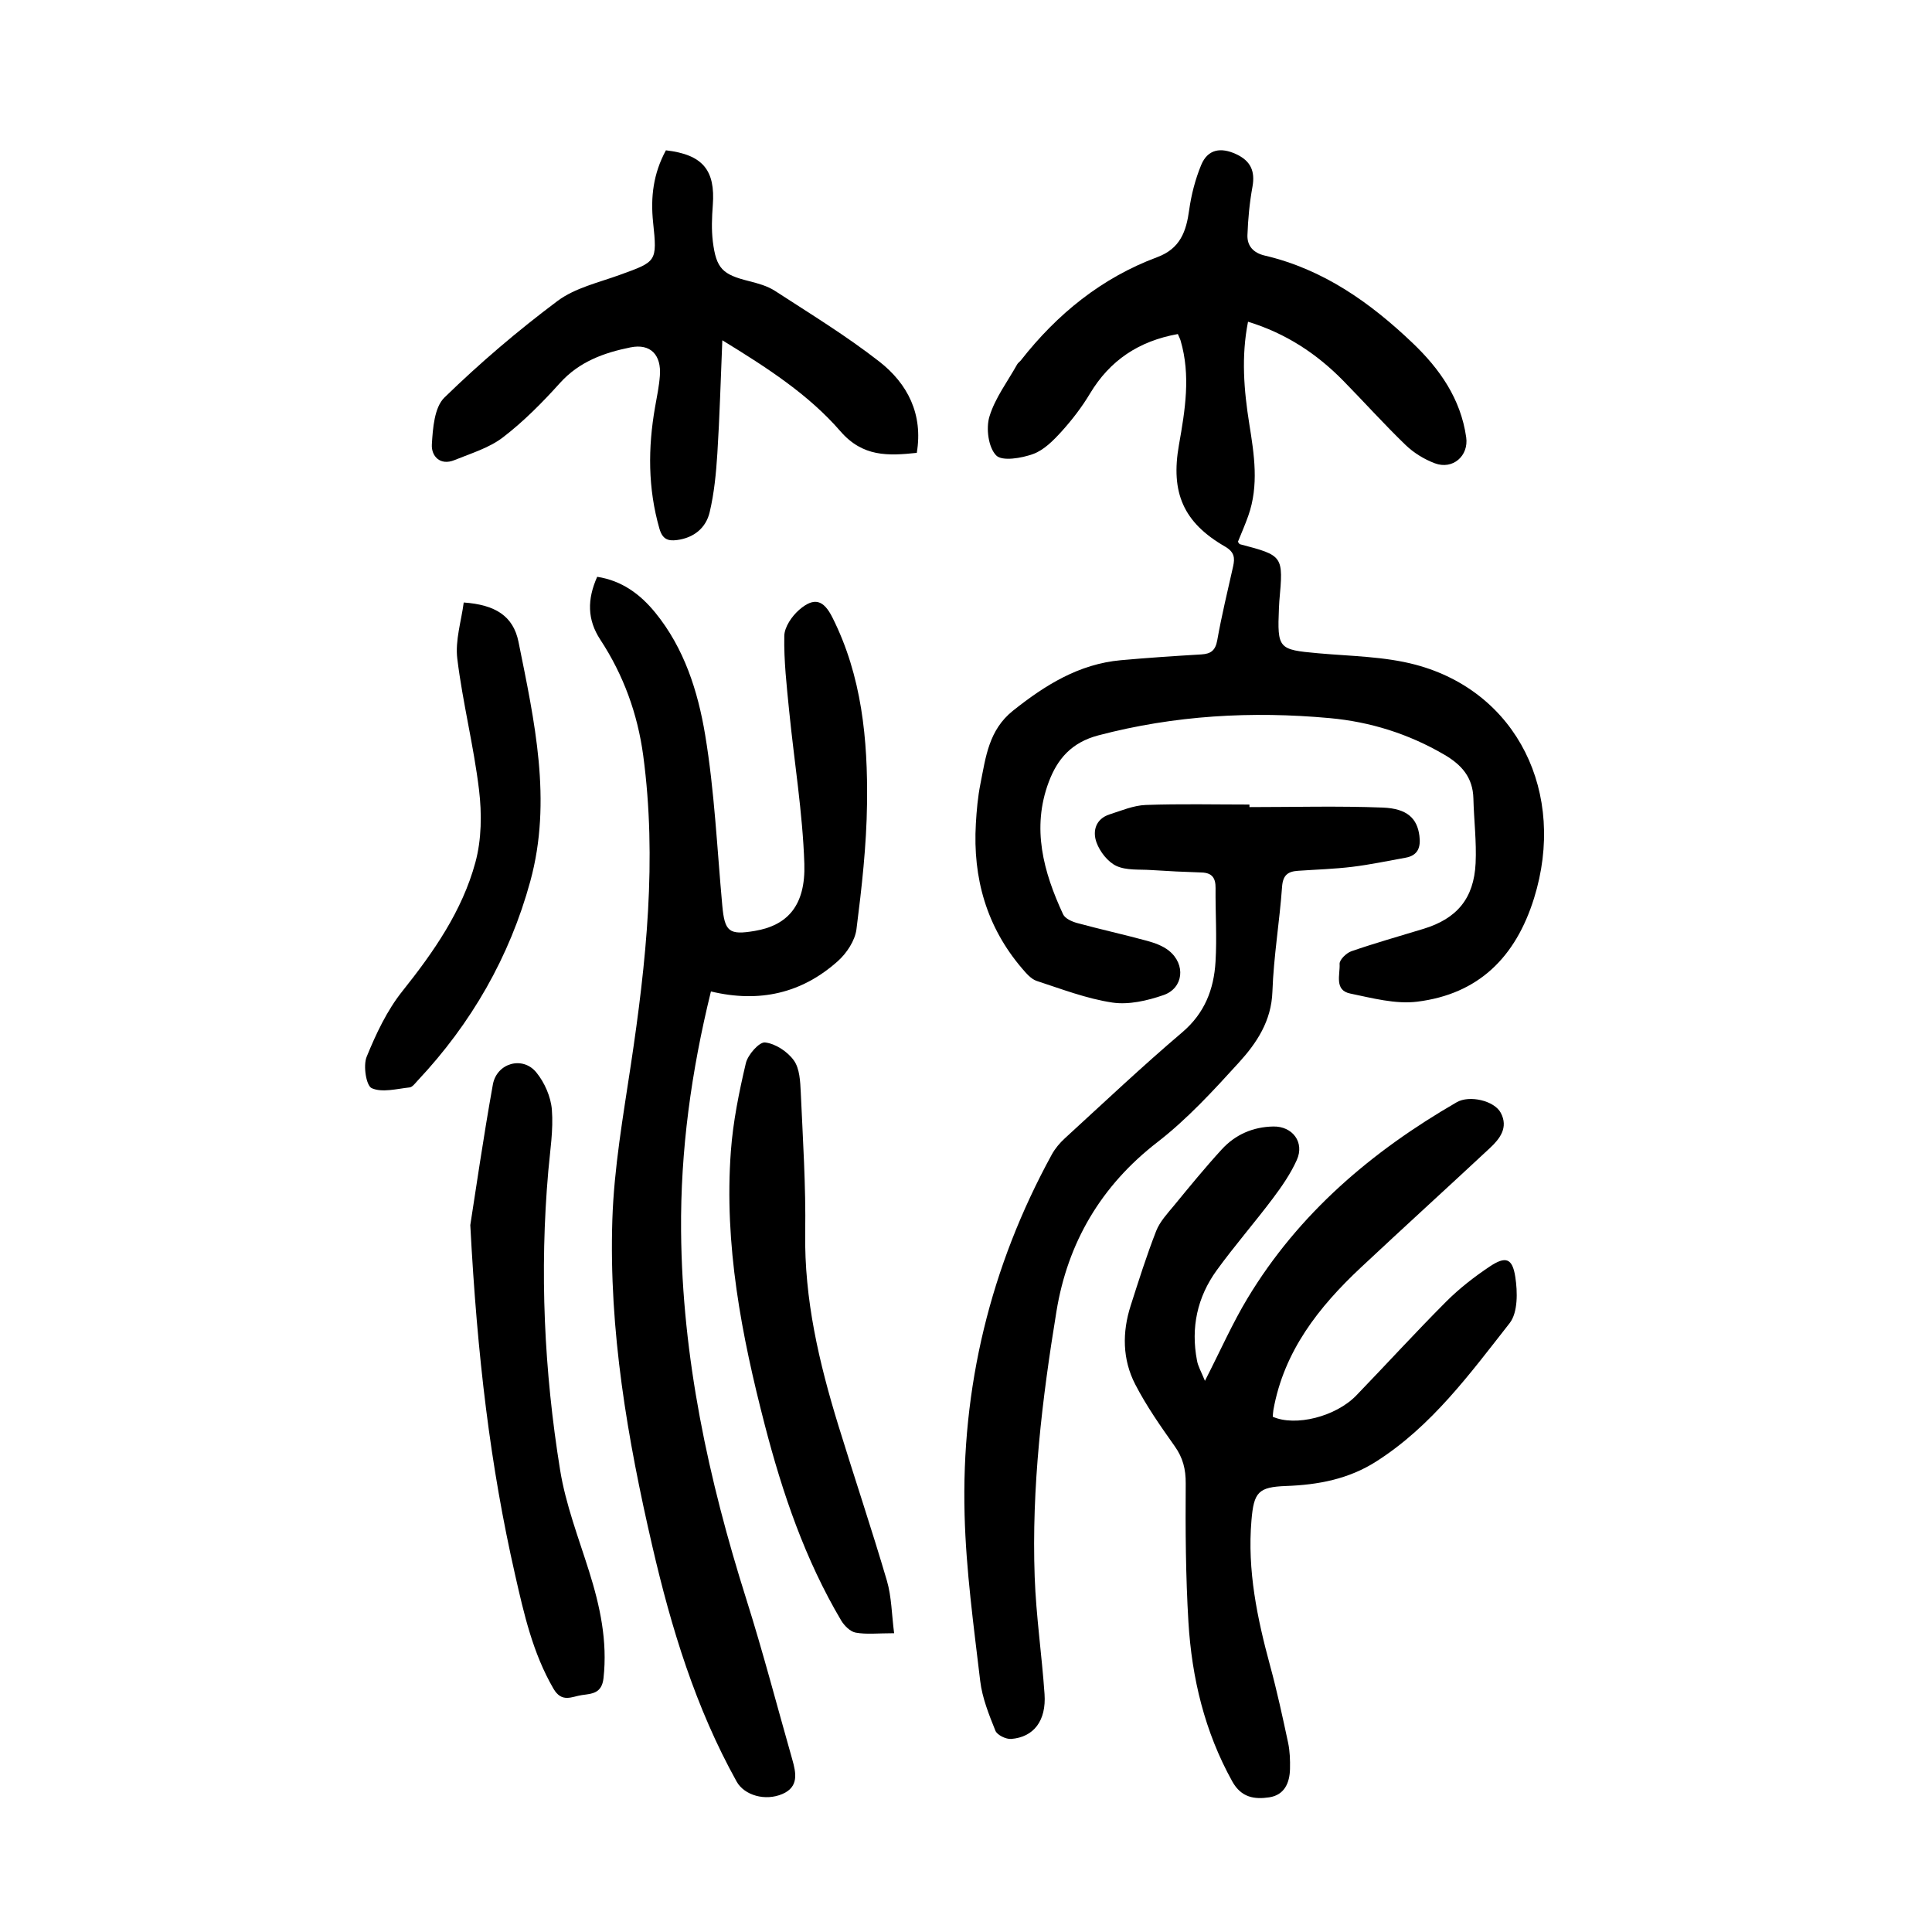
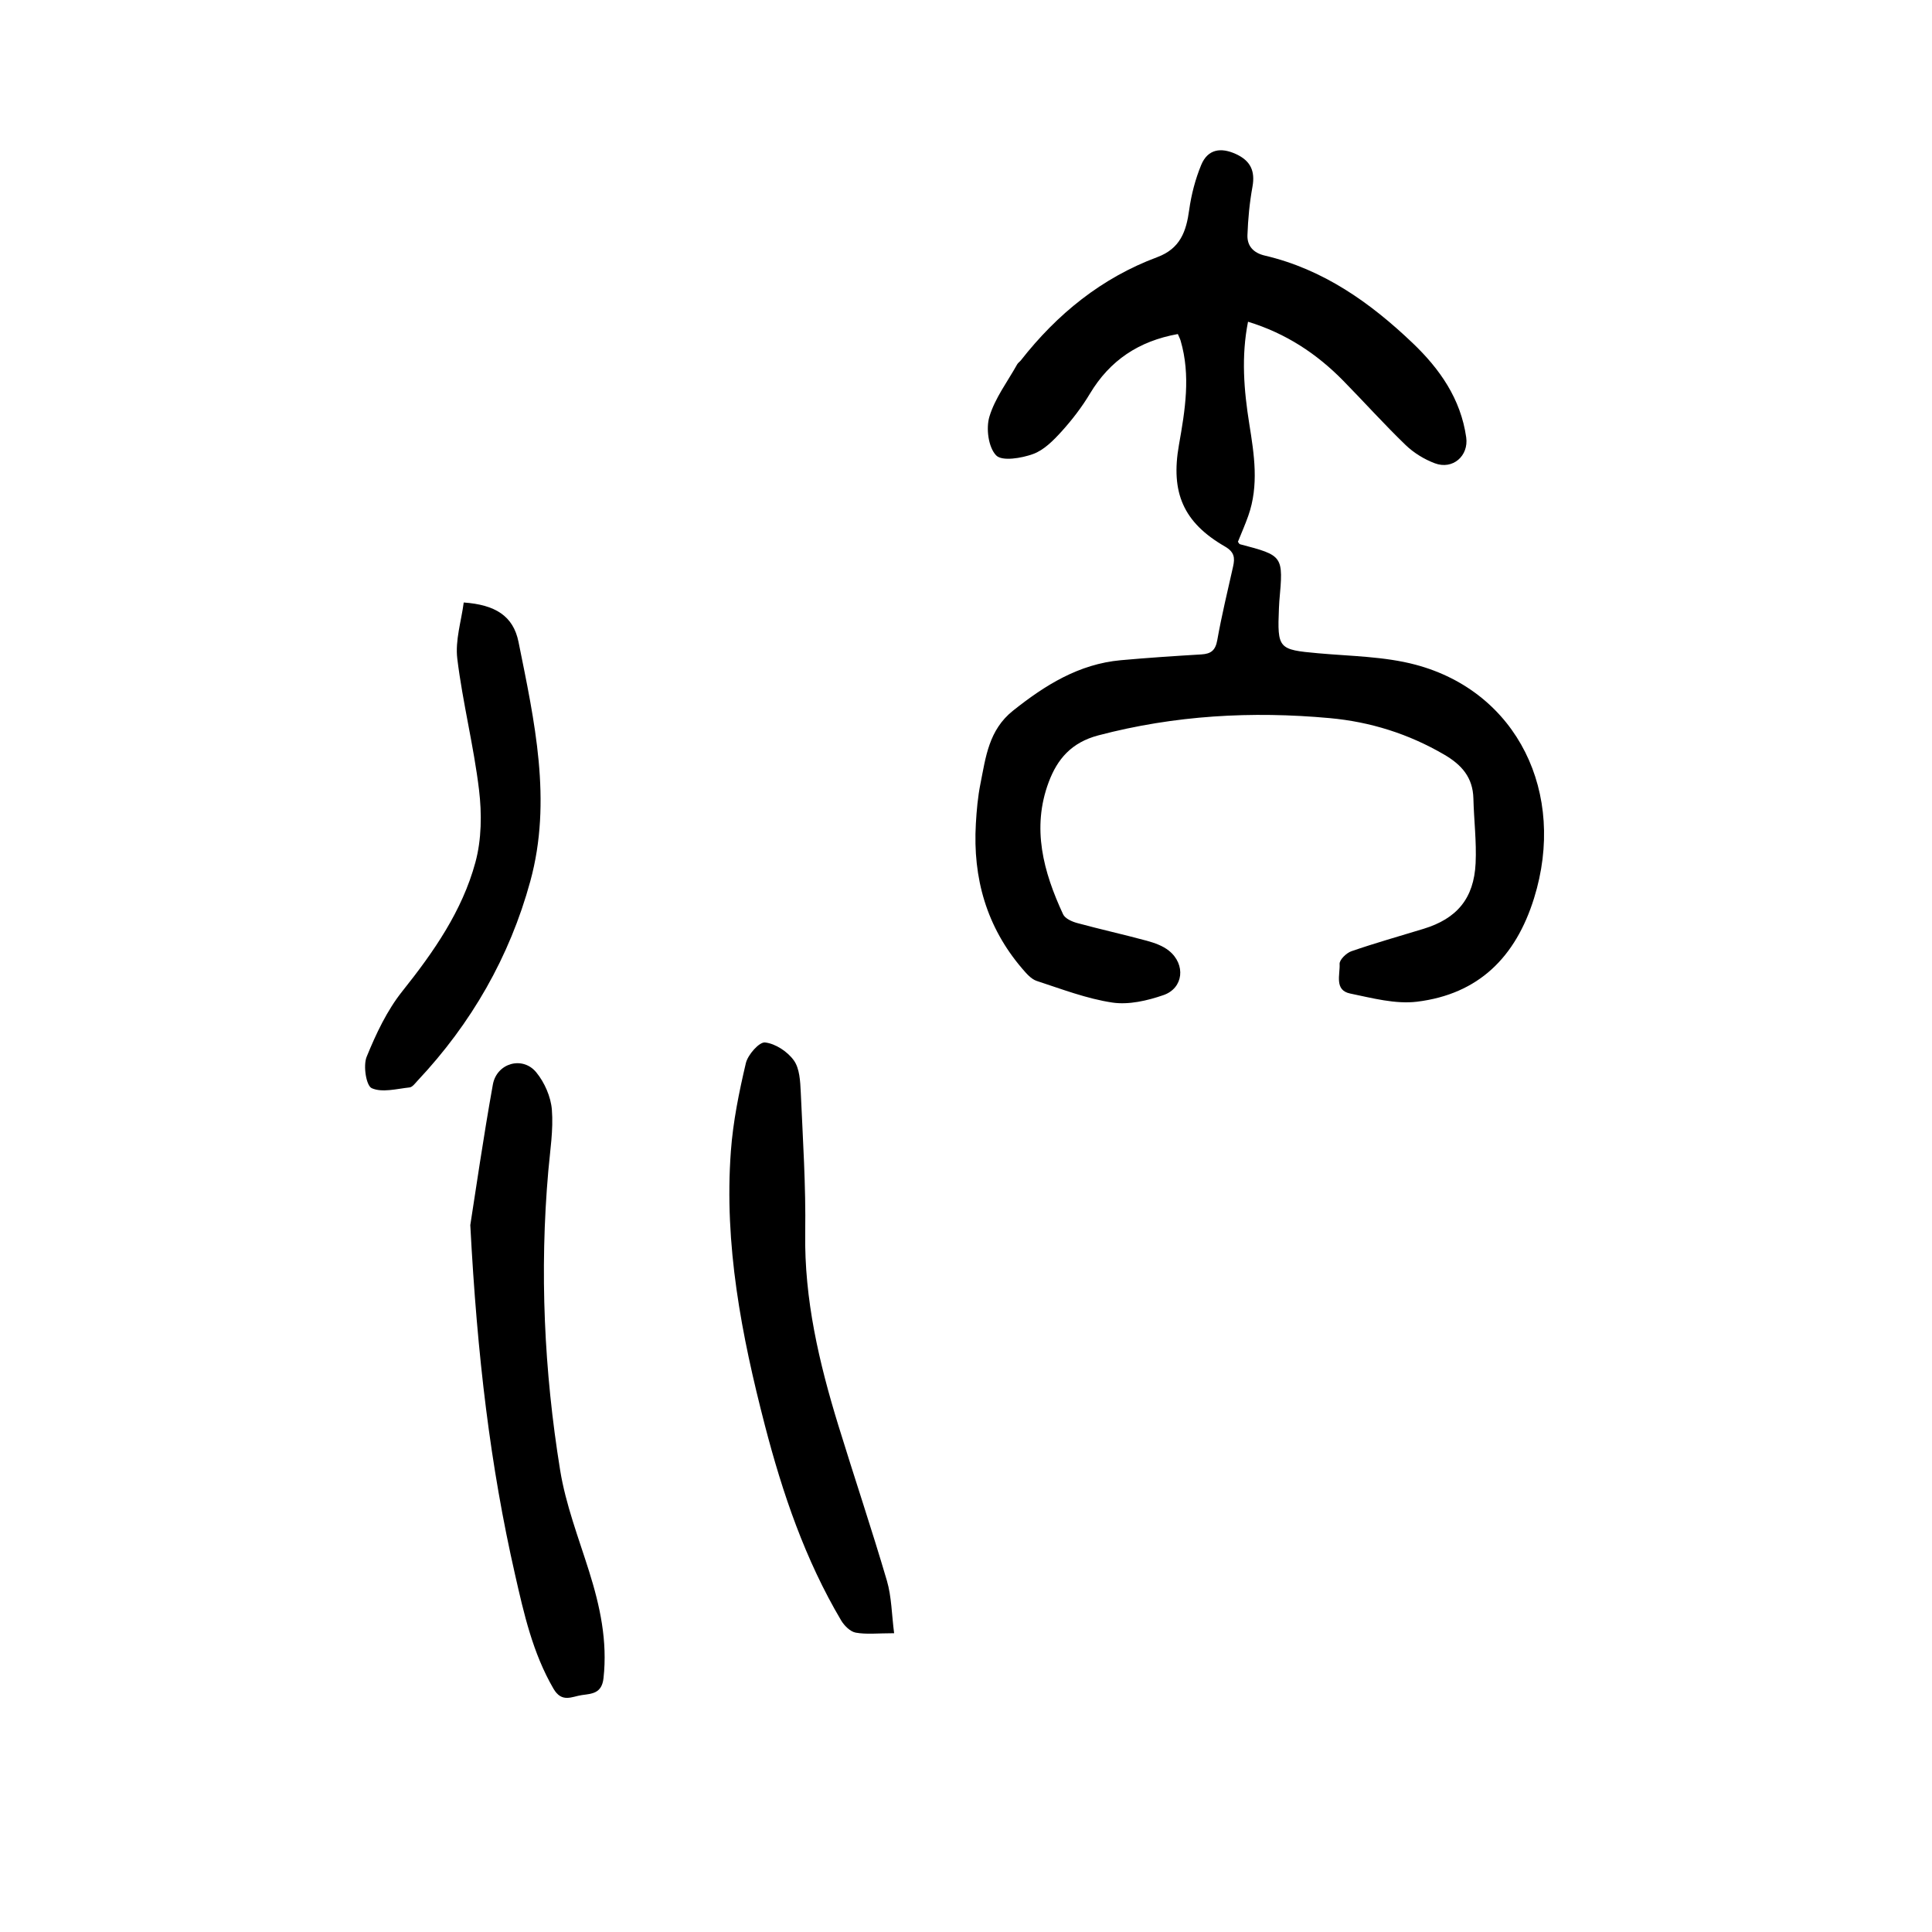
<svg xmlns="http://www.w3.org/2000/svg" version="1.1" id="漢典" x="0px" y="0px" viewBox="0 0 400 400" style="enable-background:new 0 0 400 400;" xml:space="preserve">
  <g>
    <path d="M243.86,69.16c-8.13,1.46-14.09,5.48-18.2,12.34c-1.67,2.79-3.7,5.43-5.88,7.84c-1.68,1.85-3.65,3.85-5.89,4.66   c-2.4,0.87-6.43,1.55-7.65,0.28c-1.61-1.66-2.13-5.59-1.39-8.03c1.16-3.84,3.75-7.24,5.75-10.82c0.17-0.31,0.51-0.52,0.74-0.8   c7.53-9.62,16.74-17.1,28.26-21.39c4.77-1.78,6-5.33,6.61-9.79c0.44-3.16,1.27-6.36,2.49-9.31c1.36-3.27,4.07-3.69,7.22-2.23   c2.98,1.38,3.98,3.49,3.39,6.75c-0.6,3.29-0.92,6.66-1.04,10.01c-0.08,2.26,1.24,3.7,3.61,4.25c12.07,2.83,21.78,9.7,30.58,18.09   c5.65,5.39,9.96,11.56,11.1,19.52c0.55,3.86-2.78,6.78-6.49,5.39c-2.19-0.82-4.37-2.16-6.05-3.78c-4.45-4.29-8.58-8.9-12.91-13.31   c-5.5-5.61-11.89-9.82-19.72-12.22c-1.43,7.23-0.85,14.19,0.26,21.15c1.02,6.36,2.02,12.73-0.21,19.04   c-0.64,1.81-1.42,3.58-2.14,5.37c0.14,0.18,0.25,0.47,0.43,0.51c8.99,2.36,8.99,2.36,8.14,11.8c-0.04,0.48-0.06,0.97-0.08,1.45   c-0.35,8.4-0.11,8.58,8.11,9.32c6.75,0.61,13.7,0.65,20.17,2.37c21.08,5.61,31.31,26.59,24.54,48.34   c-3.81,12.24-11.51,19.86-24.21,21.43c-4.49,0.55-9.3-0.75-13.86-1.69c-3.35-0.69-2.06-3.96-2.19-6.13   c-0.05-0.85,1.4-2.27,2.45-2.63c4.92-1.7,9.93-3.11,14.91-4.63c6.92-2.11,10.45-6.28,10.8-13.59c0.21-4.45-0.35-8.93-0.46-13.41   c-0.11-4.34-2.41-6.96-6.05-9.08c-7.37-4.3-15.28-6.78-23.68-7.55c-16.15-1.48-32.11-0.59-47.92,3.57   c-5.58,1.47-8.49,4.91-10.27,9.66c-3.58,9.54-1.1,18.61,2.97,27.38c0.41,0.89,1.85,1.53,2.94,1.82c4.78,1.3,9.63,2.37,14.42,3.67   c1.6,0.44,3.3,1.04,4.56,2.06c3.52,2.83,3.02,7.76-1.15,9.19c-3.33,1.15-7.17,2.04-10.56,1.54c-5.33-0.8-10.5-2.79-15.67-4.48   c-1.15-0.38-2.13-1.53-2.98-2.52c-7.41-8.64-10.27-18.78-9.62-30.01c0.16-2.77,0.4-5.57,0.95-8.29c1.1-5.52,1.71-11.12,6.74-15.13   c6.67-5.31,13.64-9.66,22.32-10.45c5.55-0.5,11.11-0.87,16.68-1.2c1.99-0.12,2.91-0.83,3.29-2.94c0.91-5.12,2.14-10.19,3.28-15.27   c0.4-1.8,0.27-2.99-1.67-4.12c-8.61-4.96-11.3-11.15-9.54-21.06c1.27-7.17,2.46-14.35,0.34-21.58   C244.3,70.09,244.07,69.67,243.86,69.16z" />
-     <path d="M147.19,205.27c-4.07,16.55-6.32,32.9-6.18,49.61c0.22,26.2,5.66,51.4,13.51,76.23c3.46,10.96,6.36,22.1,9.51,33.16   c0.8,2.81,1.38,5.68-2.03,7.15c-3.58,1.55-7.91,0.27-9.49-2.57c-8.5-15.28-13.54-31.8-17.45-48.71   c-5.15-22.25-9.02-44.72-8.28-67.62c0.35-10.72,2.23-21.41,3.83-32.05c3.2-21.27,5.44-42.56,2.56-64.05   c-1.16-8.63-4.09-16.68-8.88-23.98c-2.73-4.16-2.73-8.34-0.65-13.02c5.1,0.79,8.89,3.58,12.01,7.4c6.01,7.36,8.84,16.29,10.34,25.3   c1.94,11.66,2.47,23.55,3.55,35.35c0.5,5.44,1.38,6.18,6.77,5.26c6.74-1.15,10.5-5.25,10.22-13.91   c-0.35-10.59-2.1-21.14-3.15-31.71c-0.51-5.14-1.1-10.31-1-15.45c0.03-1.85,1.58-4.1,3.09-5.41c3.1-2.68,5.04-2.05,6.86,1.57   c6.12,12.15,7.35,25.3,7.18,38.55c-0.11,8.69-1.09,17.39-2.19,26.03c-0.3,2.33-2,4.92-3.82,6.56   C166.04,205.65,157.24,207.68,147.19,205.27z" />
-     <path d="M249.47,285.89c3.27-6.4,5.71-11.95,8.82-17.1c10.59-17.57,25.72-30.42,43.3-40.58c2.64-1.53,7.79-0.34,9.13,2.19   c1.61,3.04-0.17,5.36-2.28,7.32c-8.87,8.27-17.84,16.42-26.69,24.71c-8.72,8.17-15.93,17.31-18.11,29.5   c-0.08,0.47-0.09,0.95-0.13,1.39c4.69,2.08,13.05-0.01,17.3-4.41c6.23-6.45,12.28-13.09,18.62-19.44c2.72-2.72,5.82-5.13,9.03-7.27   c3.25-2.16,4.66-1.74,5.26,2.14c0.49,3.13,0.56,7.4-1.17,9.61c-8.2,10.45-16.11,21.3-27.61,28.63c-5.73,3.66-12.03,4.84-18.67,5.08   c-5.77,0.21-6.68,1.28-7.17,7.13c-0.88,10.33,1.19,20.24,3.87,30.11c1.43,5.25,2.58,10.59,3.72,15.92   c0.37,1.76,0.43,3.61,0.39,5.41c-0.06,2.92-1.17,5.42-4.31,5.89c-3.04,0.45-5.78,0.06-7.64-3.29c-5.72-10.3-8.38-21.43-9.08-33.01   c-0.57-9.54-0.63-19.12-0.56-28.68c0.02-2.97-0.58-5.32-2.28-7.72c-2.93-4.14-5.87-8.33-8.18-12.82   c-2.65-5.14-2.71-10.75-0.94-16.27c1.66-5.19,3.3-10.39,5.28-15.46c0.76-1.95,2.33-3.62,3.7-5.28c3.23-3.93,6.45-7.88,9.89-11.63   c2.81-3.06,6.44-4.65,10.66-4.73c3.97-0.08,6.52,3.27,4.87,6.93c-1.27,2.83-3.09,5.47-4.97,7.97c-3.78,5.03-7.93,9.79-11.62,14.88   c-4.02,5.55-5.38,11.86-4.08,18.64C248.02,282.85,248.68,283.95,249.47,285.89z" />
-     <path d="M258.69,167.1c9.2,0,18.42-0.26,27.6,0.1c5.1,0.2,7.12,2.28,7.58,5.82c0.31,2.34-0.25,4.09-2.86,4.56   c-3.68,0.66-7.35,1.44-11.05,1.89c-3.72,0.45-7.48,0.56-11.23,0.82c-2.07,0.14-3.12,0.88-3.29,3.3c-0.52,7.25-1.75,14.46-2,21.71   c-0.21,6.1-3.25,10.64-6.97,14.72c-5.28,5.8-10.67,11.68-16.84,16.45c-11.7,9.04-18.58,20.84-20.9,35.02   c-2.98,18.17-5.17,36.5-4.51,54.99c0.29,8.1,1.48,16.16,2.04,24.26c0.38,5.49-2.21,8.92-6.91,9.29c-1.08,0.08-2.9-0.81-3.26-1.7   c-1.34-3.33-2.73-6.79-3.15-10.31c-1.35-11.42-2.93-22.87-3.23-34.34c-0.71-26.43,5.32-51.4,18.06-74.66   c0.68-1.24,1.65-2.39,2.7-3.35c8.05-7.37,15.98-14.87,24.29-21.93c4.67-3.97,6.56-8.93,6.9-14.61c0.31-5.07-0.04-10.18,0.01-15.27   c0.02-2.08-0.72-3.15-2.88-3.22c-3.51-0.11-7.01-0.28-10.52-0.51c-2.41-0.16-5.07,0.11-7.14-0.85c-1.77-0.83-3.4-2.93-4.1-4.83   c-0.87-2.35-0.21-4.9,2.7-5.84c2.46-0.79,4.97-1.86,7.49-1.95c7.14-0.26,14.3-0.09,21.46-0.09   C258.69,166.73,258.69,166.91,258.69,167.1z" />
-     <path d="M137.87,31.12c7.63,0.89,10.25,4.1,9.71,11.34c-0.19,2.52-0.3,5.09,0.01,7.58c0.7,5.58,2.02,6.8,7.44,8.15   c1.86,0.47,3.82,1,5.4,2.02c7.3,4.74,14.76,9.3,21.61,14.64c5.87,4.58,9.11,10.89,7.77,18.91c-5.97,0.63-11.18,0.86-15.8-4.46   c-6.59-7.6-15.09-13.11-24.46-18.85c-0.35,8.29-0.55,15.87-1.03,23.43c-0.26,4.08-0.65,8.2-1.59,12.16   c-0.77,3.26-3.25,5.31-6.76,5.77c-1.9,0.25-3.02-0.18-3.65-2.38c-2.39-8.35-2.38-16.72-0.89-25.18c0.38-2.15,0.83-4.29,0.99-6.46   c0.33-4.31-1.94-6.71-6.08-5.87c-5.46,1.1-10.61,2.94-14.6,7.37c-3.64,4.04-7.51,7.96-11.81,11.26c-2.87,2.2-6.61,3.31-10.04,4.71   c-3,1.22-4.82-0.87-4.68-3.23c0.2-3.34,0.51-7.68,2.6-9.72c7.34-7.15,15.21-13.86,23.42-20c3.64-2.72,8.54-3.81,12.95-5.42   c7.56-2.74,7.7-2.68,6.84-10.83C134.67,40.84,135.25,35.94,137.87,31.12z" />
    <path d="M97.37,253.64c1.09-6.91,2.68-18.04,4.67-29.09c0.8-4.47,6.17-5.98,8.99-2.53c1.72,2.1,3.02,5.07,3.23,7.74   c0.33,4.18-0.37,8.45-0.74,12.67c-1.82,20.76-0.87,41.44,2.45,61.95c1.15,7.11,3.81,14,5.99,20.93c2.27,7.22,3.84,14.45,2.99,22.13   c-0.35,3.2-2.42,3.22-4.48,3.51c-2.05,0.29-4.14,1.69-5.89-1.34c-4.28-7.38-6.1-15.47-7.95-23.63   C101.53,303.58,98.8,280.89,97.37,253.64z" />
    <path d="M185.12,338.14c-3.4,0-5.74,0.28-7.95-0.12c-1.13-0.2-2.36-1.43-3.01-2.51c-7.47-12.61-12.15-26.34-15.81-40.45   c-4.82-18.6-8.46-37.39-7.03-56.73c0.45-6.12,1.69-12.22,3.1-18.21c0.41-1.75,2.78-4.43,3.98-4.29c2.15,0.24,4.66,1.9,5.96,3.72   c1.21,1.69,1.32,4.35,1.43,6.61c0.43,9.69,1.07,19.39,0.92,29.07c-0.21,13.78,2.87,26.89,6.86,39.88   c3.3,10.74,6.89,21.4,10.06,32.18C184.6,330.63,184.61,334.25,185.12,338.14z" />
    <path d="M96.01,124.74c6.5,0.46,10.25,2.77,11.34,8.15c3.3,16.37,7.01,32.88,2.44,49.57c-4.28,15.65-12.2,29.44-23.35,41.3   c-0.49,0.53-1.05,1.31-1.64,1.38c-2.64,0.28-5.66,1.12-7.83,0.16c-1.16-0.51-1.81-4.66-1.06-6.5c1.94-4.76,4.22-9.61,7.4-13.59   c6.49-8.14,12.38-16.6,15.11-26.65c1.29-4.74,1.35-10.09,0.76-15.01c-1.09-9.1-3.39-18.06-4.5-27.16   C94.21,132.59,95.51,128.59,96.01,124.74z" />
  </g>
</svg>